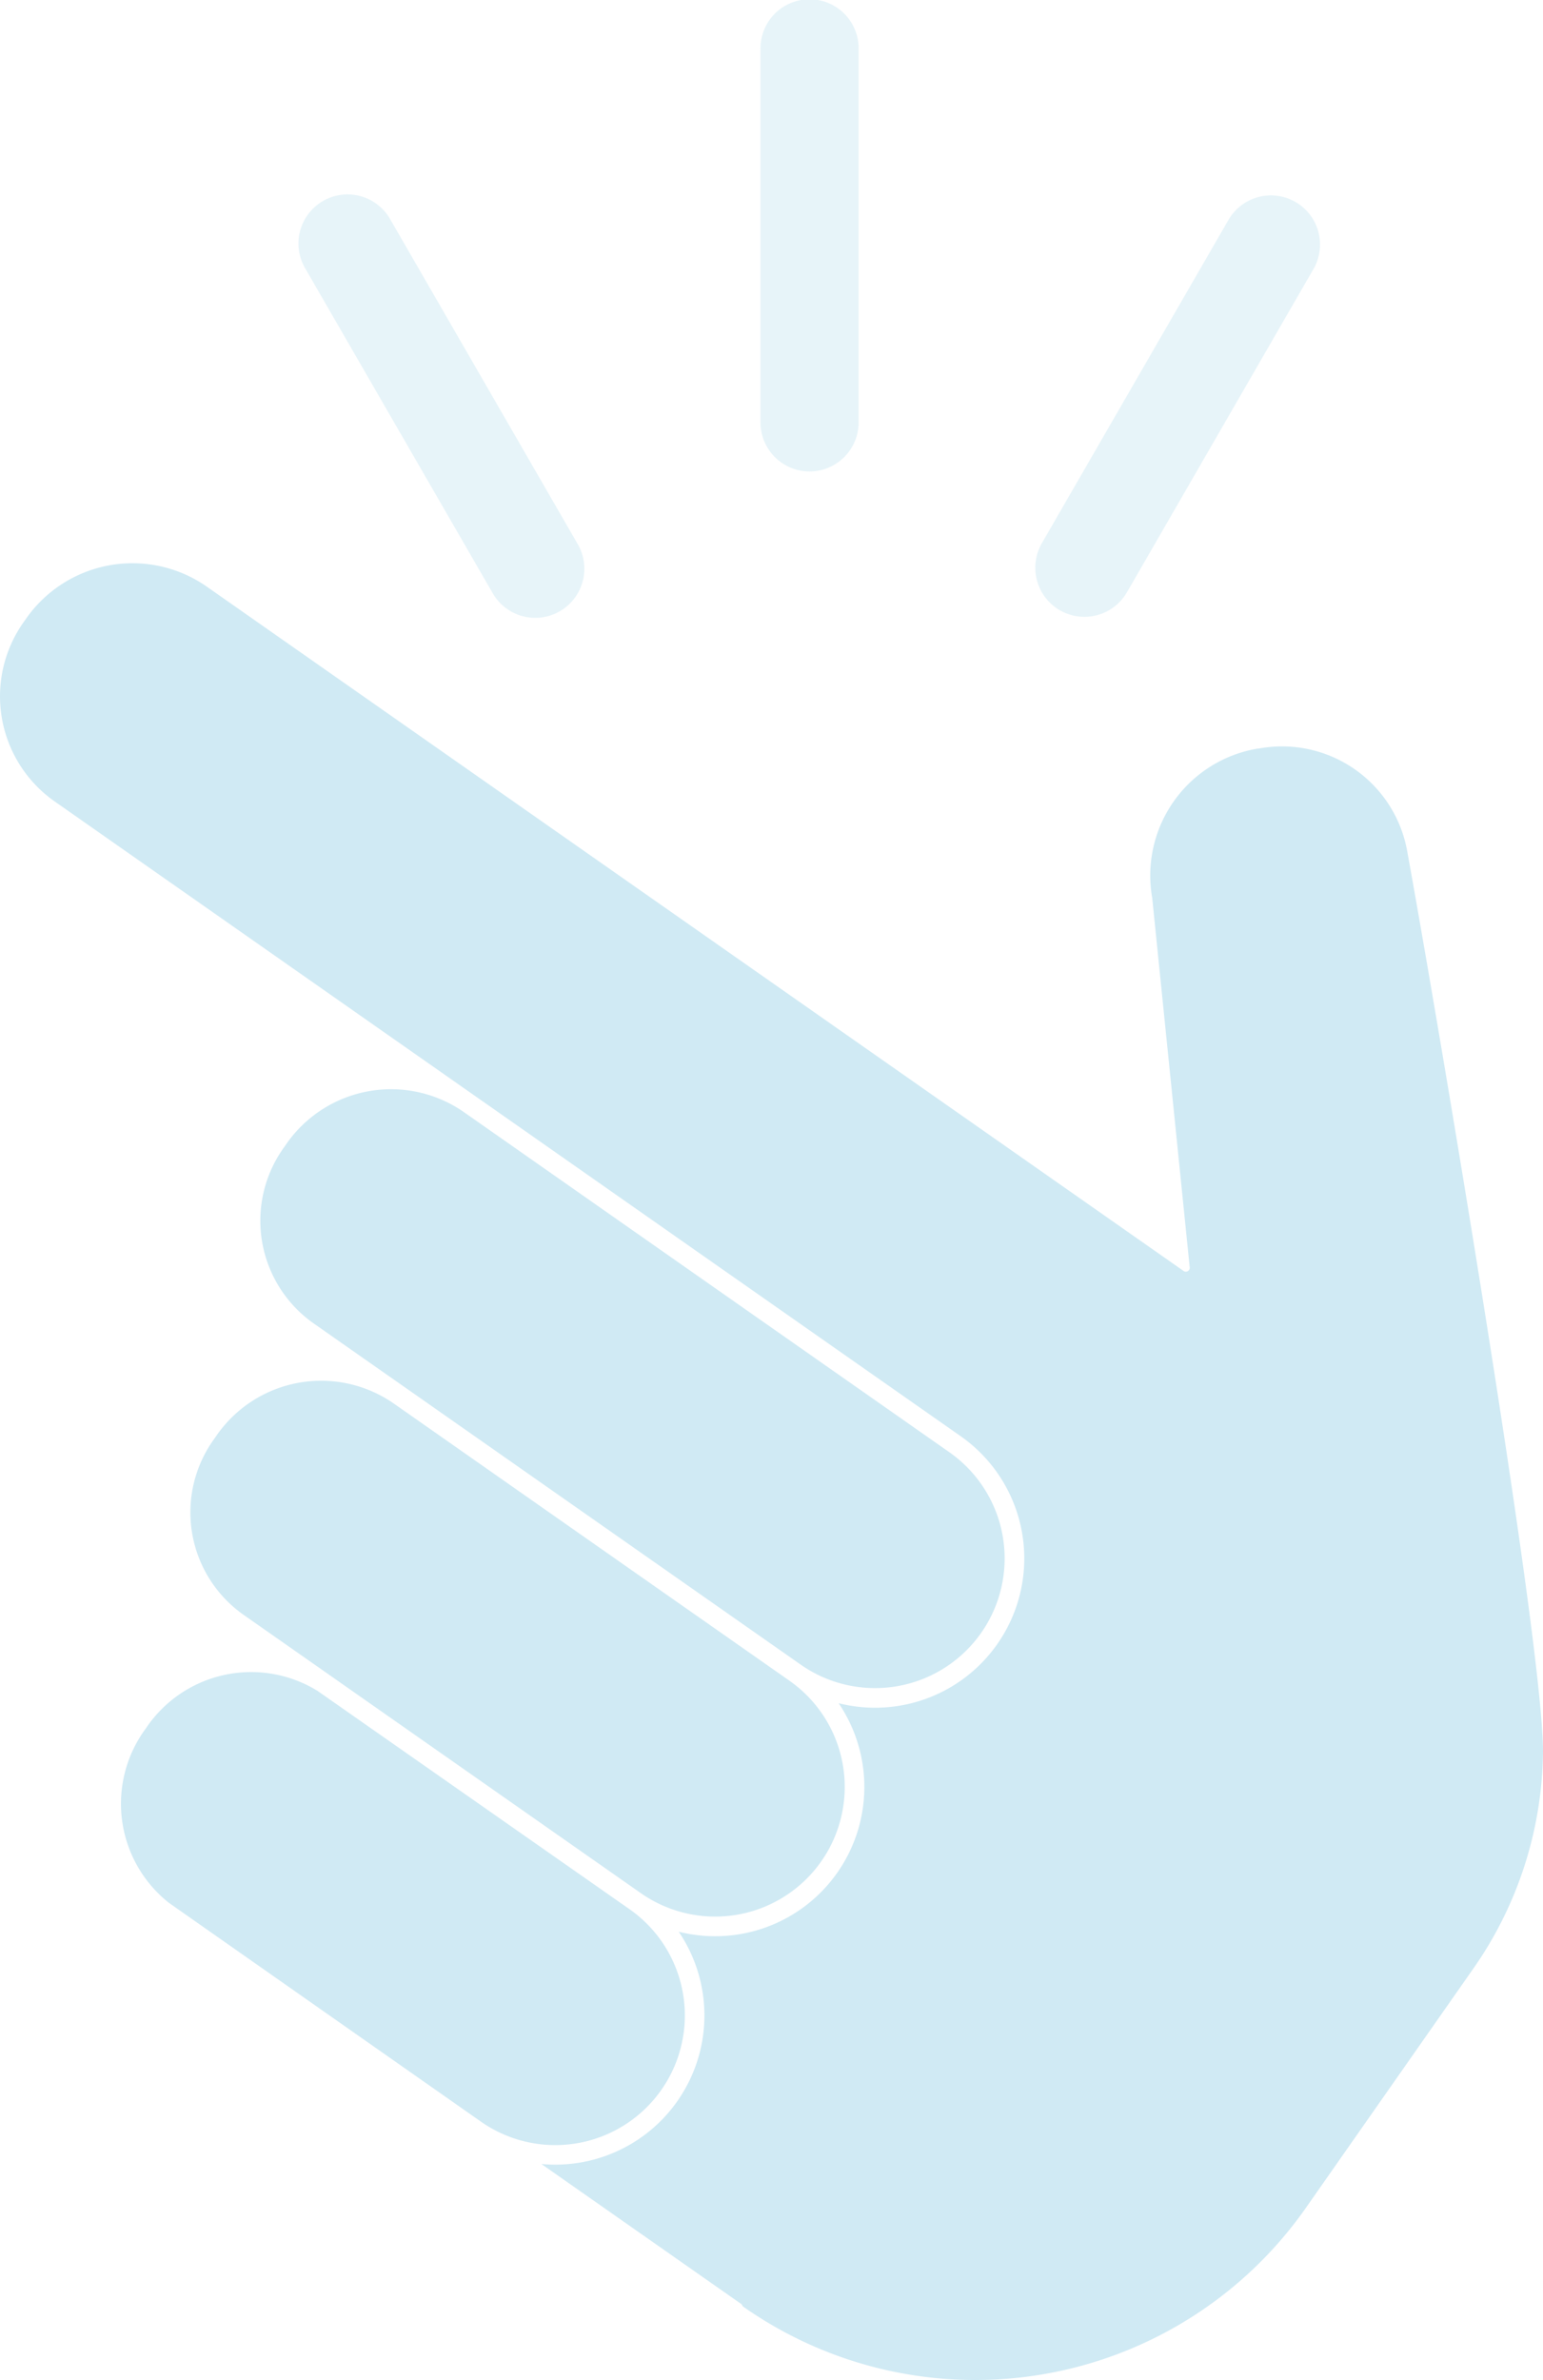
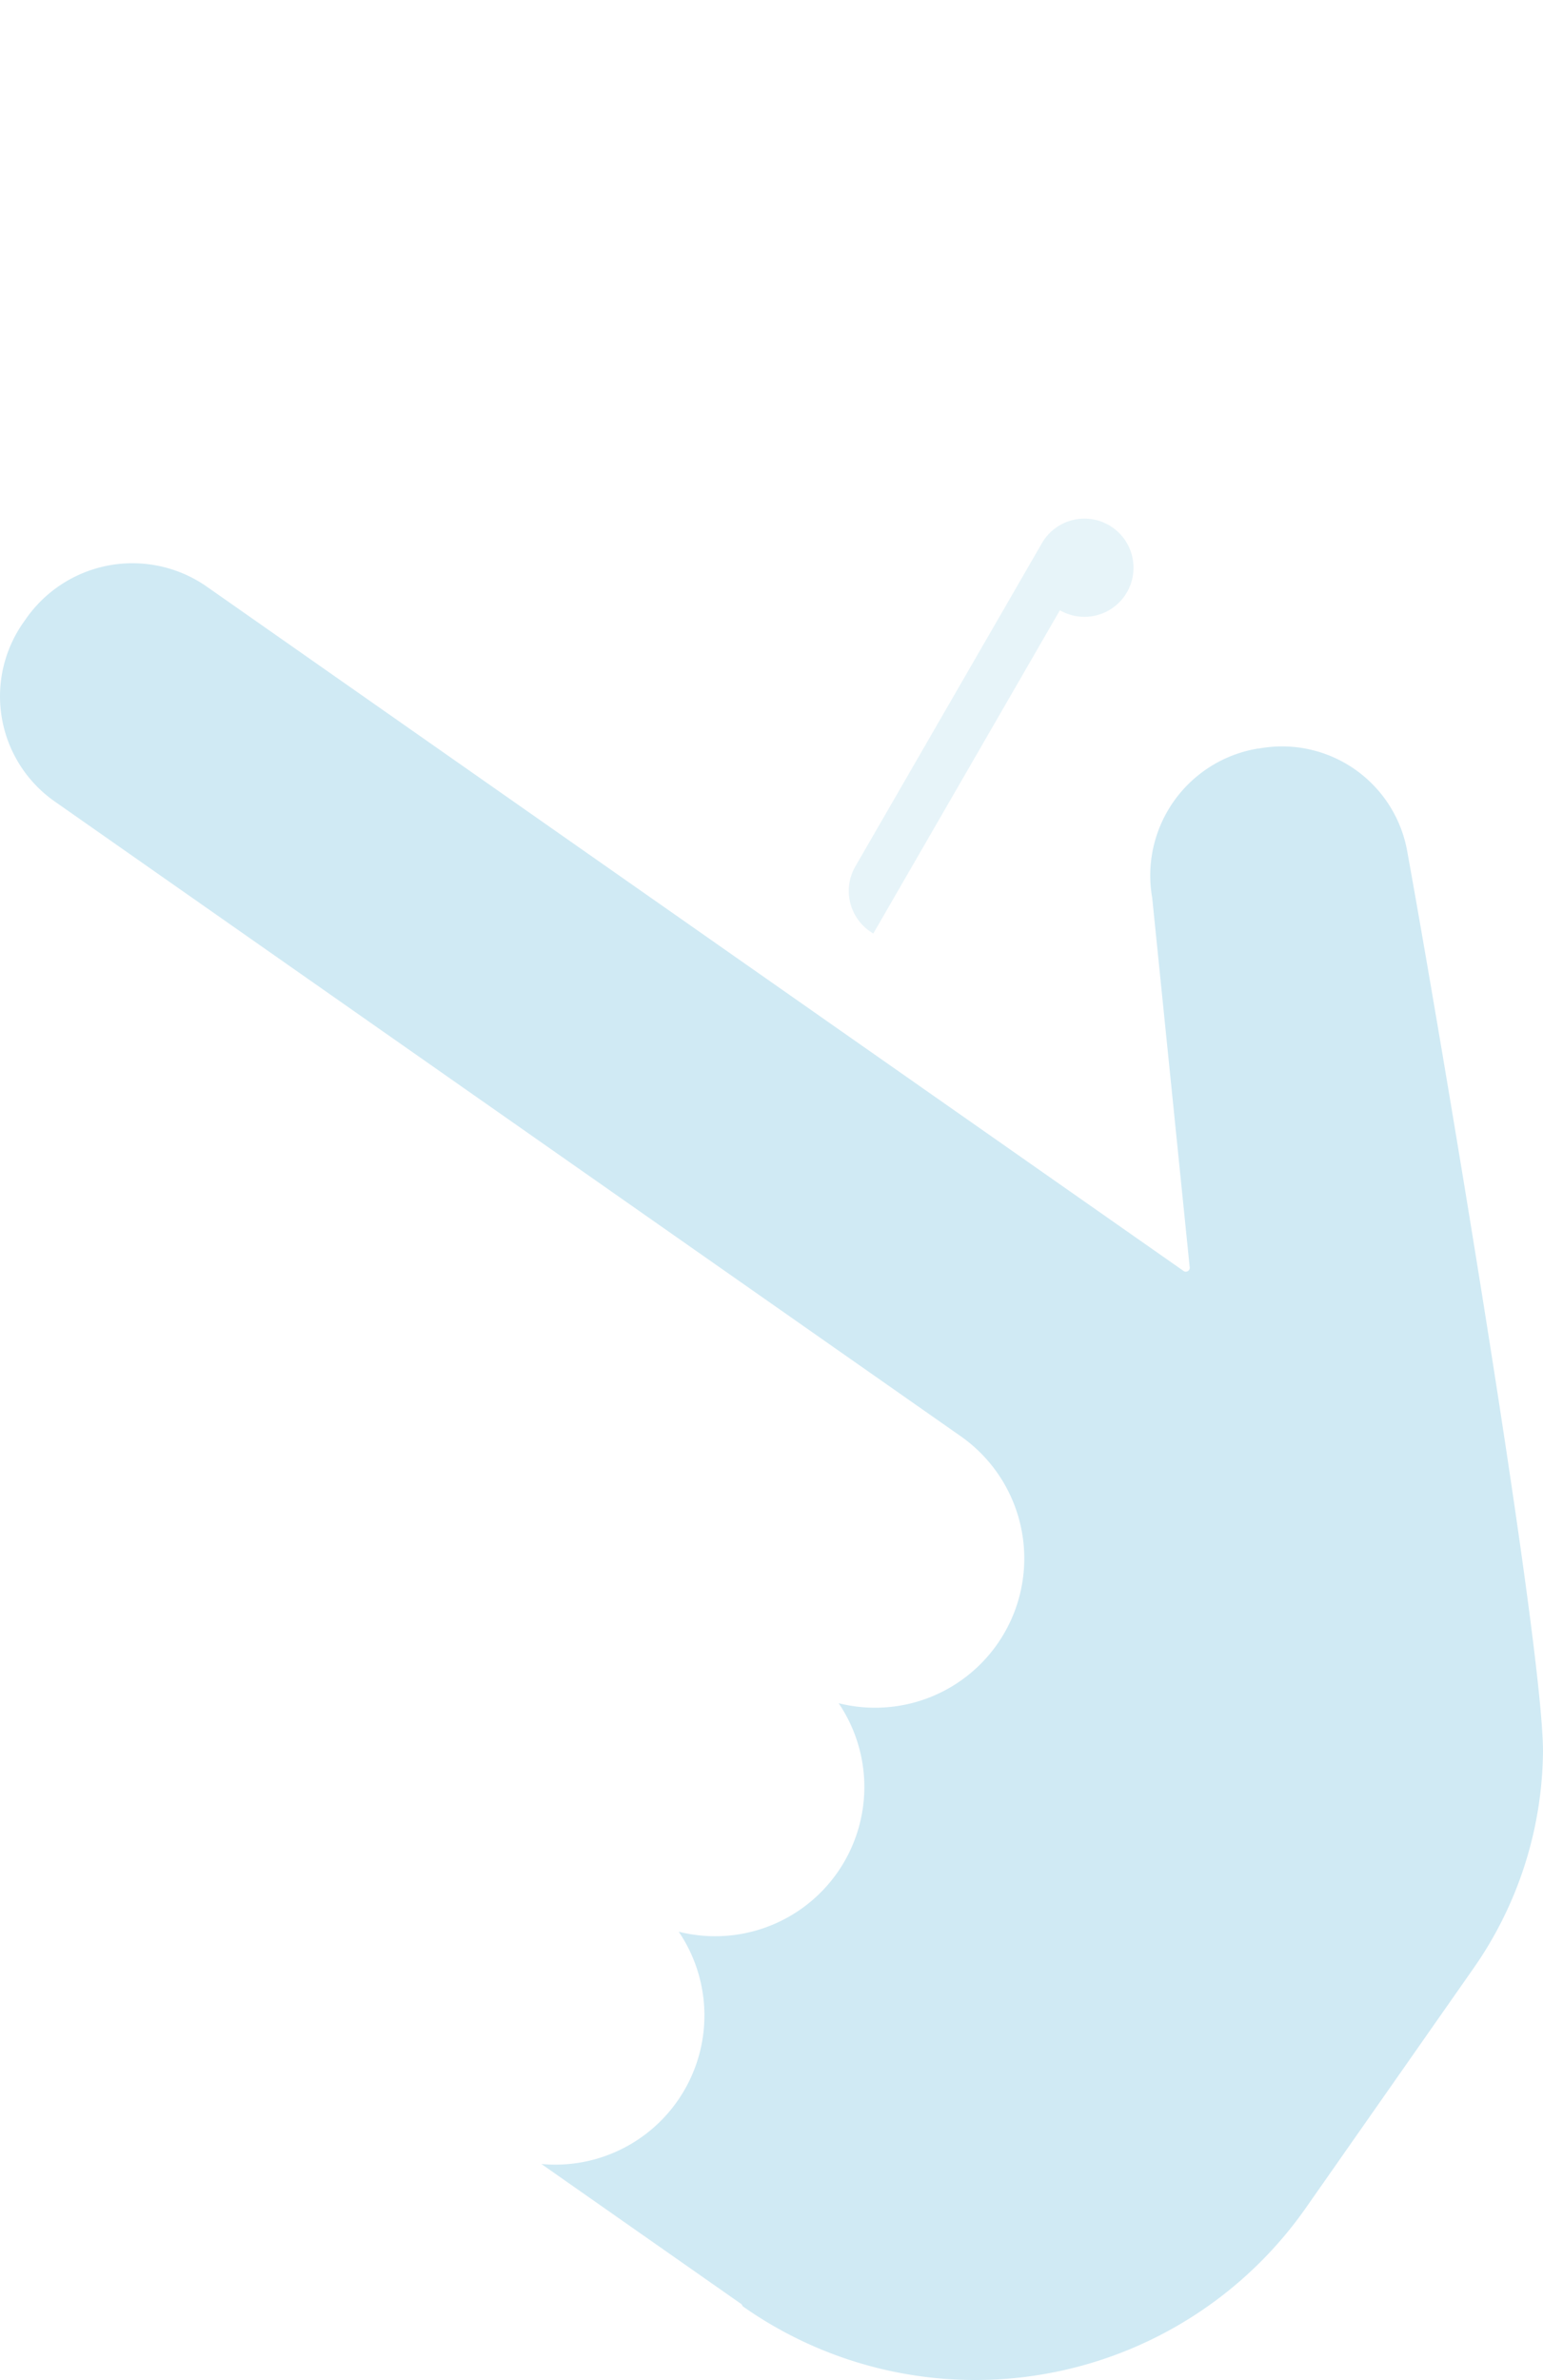
<svg xmlns="http://www.w3.org/2000/svg" width="148.872" height="229.505" viewBox="0 0 148.872 229.505">
  <g id="Groupe_175" data-name="Groupe 175" transform="translate(-372.961 -250)">
-     <path id="Tracé_127" data-name="Tracé 127" d="M460.694,782.054a12.5,12.5,0,0,0-3.07-17.412L427.51,743.581a12.215,12.215,0,0,0-16.559,3.627l-.006.009a12.184,12.184,0,0,0,2.244,16.816l30.093,21.091a12.5,12.5,0,0,0,17.412-3.07Z" transform="translate(-23.92 -330.536)" fill="#d0eaf4" />
-     <path id="Tracé_128" data-name="Tracé 128" d="M431.378,661.554l-.026.036a12.074,12.074,0,0,0,2.775,17.07l38.316,26.829a12.5,12.5,0,0,0,14.342-20.482l-38.208-26.753a12.28,12.28,0,0,0-17.2,3.3Z" transform="translate(-37.654 -272.935)" fill="#d0eaf4" />
    <path id="Tracé_129" data-name="Tracé 129" d="M508.745,443.476a12.269,12.269,0,0,0-14.4-9.962l.013-.018a12.407,12.407,0,0,0-10.23,14.4l3.614,35.591a.379.379,0,0,1-.614.371l-94.33-66.05a12.53,12.53,0,0,0-17.413,3.3l-.063.089a12.377,12.377,0,0,0,2.755,17.292l62.12,43.5,19.636,13.749,5.812,4.069a14.394,14.394,0,0,1-11.772,25.75,14.392,14.392,0,0,1-15.428,22.034,14.388,14.388,0,0,1-13.249,22.4l19.312,13.522c.008.005.115.2.115.2a38.951,38.951,0,0,0,54.233-9.351l16.211-23.152a37.05,37.05,0,0,0,6.766-21.039C521.786,518.983,511.2,456.928,508.745,443.476Z" transform="translate(0 -111.319)" fill="#d0eaf4" />
-     <path id="Tracé_130" data-name="Tracé 130" d="M501.708,625.823a12.5,12.5,0,1,0,14.342-20.482l-46.89-32.833a12.3,12.3,0,0,0-17.217,3.308l-.006.008a12.1,12.1,0,0,0,2.808,17.115Z" transform="translate(-51.49 -215.302)" fill="#d0eaf4" />
-     <path id="Tracé_131" data-name="Tracé 131" d="M601.455,295.462a4.736,4.736,0,0,0,4.735-4.734V254.736a4.736,4.736,0,1,0-9.471,0v35.99a4.736,4.736,0,0,0,4.736,4.736Z" transform="translate(-150.386)" fill="#d0eaf4" opacity="0.5" />
-     <path id="Tracé_132" data-name="Tracé 132" d="M479.565,345.743a4.736,4.736,0,1,0,8.2-4.736l-18-31.168a4.736,4.736,0,1,0-8.2,4.736Z" transform="translate(-59.117 -38.629)" fill="#d0eaf4" opacity="0.5" />
-     <path id="Tracé_133" data-name="Tracé 133" d="M679.978,347.476h0a4.736,4.736,0,0,0,6.469-1.733l17.995-31.168a4.736,4.736,0,0,0-1.733-6.469h0a4.736,4.736,0,0,0-6.469,1.733l-18,31.168a4.736,4.736,0,0,0,1.733,6.469Z" transform="translate(-204.757 -38.629)" fill="#d0eaf4" opacity="0.5" />
+     <path id="Tracé_133" data-name="Tracé 133" d="M679.978,347.476h0a4.736,4.736,0,0,0,6.469-1.733a4.736,4.736,0,0,0-1.733-6.469h0a4.736,4.736,0,0,0-6.469,1.733l-18,31.168a4.736,4.736,0,0,0,1.733,6.469Z" transform="translate(-204.757 -38.629)" fill="#d0eaf4" opacity="0.5" />
  </g>
</svg>